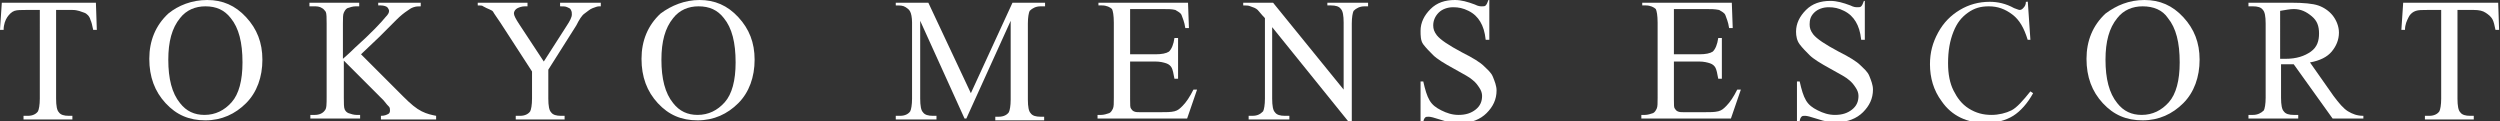
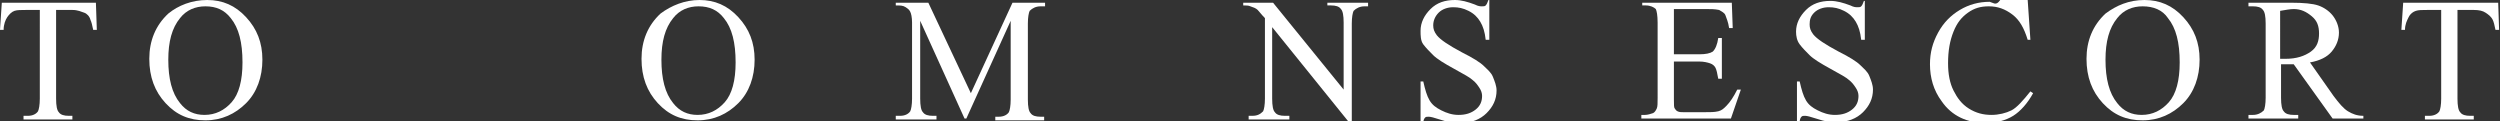
<svg xmlns="http://www.w3.org/2000/svg" version="1.1" id="レイヤー_1" x="0px" y="0px" viewBox="0 0 276.3 13.4" style="enable-background:new 0 0 276.3 13.4;" xml:space="preserve">
  <rect x="0" y="0" width="276.3" height="13.4" fill="#333333" stroke="none" />
  <style type="text/css">
	.st0{fill:#FFFFFF;}
</style>
  <g>
    <path class="st0" d="M10.6,0.3l0.1,3h-0.4c-0.1-0.5-0.2-0.9-0.3-1.1C9.9,1.8,9.6,1.5,9.3,1.4S8.6,1.1,8,1.1H6.2v9.8   c0,0.8,0.1,1.3,0.3,1.5c0.2,0.3,0.6,0.4,1.1,0.4H8v0.4H2.6v-0.4h0.5c0.5,0,0.9-0.2,1.1-0.5c0.1-0.2,0.2-0.7,0.2-1.4V1.1H2.9   c-0.6,0-1,0-1.3,0.1C1.3,1.3,1,1.6,0.8,1.9S0.4,2.7,0.4,3.3H0l0.2-3H10.6z" />
    <path class="st0" d="M22.9,0c1.7,0,3.1,0.6,4.3,1.9S29,4.7,29,6.6c0,1.9-0.6,3.6-1.8,4.8s-2.7,1.9-4.5,1.9c-1.8,0-3.2-0.6-4.4-1.9   s-1.8-2.9-1.8-4.9c0-2,0.7-3.7,2.1-5C19.7,0.6,21.2,0,22.9,0z M22.7,0.7c-1.1,0-2.1,0.4-2.8,1.3c-0.9,1.1-1.3,2.6-1.3,4.6   c0,2.1,0.4,3.7,1.3,4.8c0.7,0.9,1.6,1.3,2.7,1.3c1.2,0,2.2-0.5,3-1.4s1.2-2.4,1.2-4.4c0-2.2-0.4-3.8-1.3-4.9   C24.8,1.1,23.9,0.7,22.7,0.7z" />
-     <path class="st0" d="M39.9,6l4.7,4.7c0.8,0.8,1.4,1.3,2,1.6s1.1,0.4,1.6,0.5v0.4h-6.1v-0.4c0.4,0,0.6-0.1,0.8-0.2s0.2-0.3,0.2-0.4   c0-0.1,0-0.3-0.1-0.4s-0.3-0.3-0.6-0.7l-4.4-4.4v4.1c0,0.6,0,1.1,0.1,1.3c0.1,0.2,0.2,0.3,0.4,0.4c0.3,0.1,0.6,0.2,0.9,0.2h0.4v0.4   h-5.5v-0.4h0.5c0.5,0,0.9-0.2,1.1-0.5c0.2-0.2,0.2-0.7,0.2-1.5V2.6c0-0.6,0-1.1-0.1-1.3c-0.1-0.1-0.2-0.3-0.4-0.4   c-0.3-0.2-0.6-0.2-0.9-0.2h-0.5V0.3h5.5v0.4h-0.4c-0.3,0-0.6,0.1-0.9,0.2c-0.2,0.1-0.3,0.3-0.4,0.5s-0.1,0.6-0.1,1.2v3.9   c0.1-0.1,0.6-0.5,1.3-1.2c1.9-1.7,3-2.9,3.4-3.4C42.9,1.6,43,1.4,43,1.2c0-0.1-0.1-0.3-0.2-0.4s-0.4-0.2-0.7-0.2h-0.3V0.3h4.7v0.4   c-0.3,0-0.5,0-0.8,0.1S45.3,1,45,1.2s-0.7,0.5-1.2,1c-0.1,0.1-0.8,0.8-1.9,1.9L39.9,6z" />
-     <path class="st0" d="M61.9,0.3h4.5v0.4h-0.2c-0.2,0-0.4,0.1-0.7,0.2s-0.6,0.4-0.9,0.6s-0.6,0.7-0.9,1.3l-3.1,4.9v3.2   c0,0.8,0.1,1.3,0.3,1.5c0.2,0.3,0.6,0.4,1.1,0.4h0.4v0.4h-5.4v-0.4h0.5c0.5,0,0.9-0.2,1.1-0.5c0.1-0.2,0.2-0.7,0.2-1.4v-3l-3.5-5.4   c-0.4-0.6-0.7-1-0.8-1.2S53.9,1,53.4,0.7c-0.1-0.1-0.3-0.1-0.6-0.1V0.3h5.5v0.4H58c-0.3,0-0.6,0.1-0.8,0.2s-0.4,0.3-0.4,0.6   c0,0.2,0.2,0.6,0.6,1.2l2.7,4.1l2.5-3.9c0.4-0.6,0.6-1,0.6-1.3c0-0.2,0-0.3-0.1-0.5s-0.2-0.2-0.4-0.3s-0.4-0.1-0.8-0.1V0.3z" />
    <path class="st0" d="M77.3,0c1.7,0,3.1,0.6,4.3,1.9s1.8,2.8,1.8,4.7c0,1.9-0.6,3.6-1.8,4.8s-2.7,1.9-4.5,1.9   c-1.8,0-3.2-0.6-4.4-1.9s-1.8-2.9-1.8-4.9c0-2,0.7-3.7,2.1-5C74.2,0.6,75.7,0,77.3,0z M77.2,0.7c-1.1,0-2.1,0.4-2.8,1.3   c-0.9,1.1-1.3,2.6-1.3,4.6c0,2.1,0.4,3.7,1.3,4.8c0.7,0.9,1.6,1.3,2.7,1.3c1.2,0,2.2-0.5,3-1.4s1.2-2.4,1.2-4.4   c0-2.2-0.4-3.8-1.3-4.9C79.3,1.1,78.4,0.7,77.2,0.7z" />
    <path class="st0" d="M106.6,13.1l-4.9-10.8v8.6c0,0.8,0.1,1.3,0.3,1.5c0.2,0.3,0.6,0.4,1.1,0.4h0.4v0.4H99v-0.4h0.5   c0.5,0,0.9-0.2,1.1-0.5c0.1-0.2,0.2-0.7,0.2-1.4V2.5c0-0.6-0.1-1-0.2-1.2c-0.1-0.2-0.2-0.3-0.5-0.5S99.5,0.6,99,0.6V0.3h3.6l4.7,10   l4.6-10h3.6v0.4H115c-0.5,0-0.9,0.2-1.2,0.5c-0.1,0.2-0.2,0.7-0.2,1.4v8.4c0,0.8,0.1,1.3,0.3,1.5c0.2,0.3,0.6,0.4,1.1,0.4h0.4v0.4   H110v-0.4h0.4c0.5,0,0.9-0.2,1.1-0.5c0.1-0.2,0.2-0.7,0.2-1.4V2.3l-4.9,10.8H106.6z" />
-     <path class="st0" d="M124.9,1V6h2.8c0.7,0,1.2-0.1,1.5-0.3c0.3-0.3,0.5-0.8,0.6-1.5h0.4v4.5h-0.4c-0.1-0.6-0.2-1-0.3-1.2   c-0.1-0.2-0.3-0.4-0.6-0.5s-0.7-0.2-1.2-0.2h-2.8V11c0,0.6,0,0.9,0.1,1s0.1,0.2,0.3,0.3s0.4,0.1,0.7,0.1h2.2c0.7,0,1.2,0,1.6-0.1   s0.6-0.3,0.9-0.6c0.4-0.4,0.8-1,1.2-1.8h0.4l-1.1,3.2h-9.9v-0.4h0.4c0.3,0,0.6-0.1,0.9-0.2c0.2-0.1,0.3-0.3,0.4-0.5   s0.1-0.6,0.1-1.2V2.5c0-0.8-0.1-1.3-0.2-1.5c-0.2-0.2-0.6-0.4-1.1-0.4h-0.4V0.3h9.9l0.1,2.8h-0.4c-0.1-0.7-0.3-1.1-0.4-1.4   s-0.4-0.4-0.7-0.6C129.5,1,129.1,1,128.4,1H124.9z" />
    <path class="st0" d="M137.2,0.3h3.5l7.8,9.6V2.5c0-0.8-0.1-1.3-0.3-1.5c-0.2-0.3-0.6-0.4-1.1-0.4h-0.4V0.3h4.5v0.4h-0.4   c-0.5,0-0.9,0.2-1.2,0.5c-0.1,0.2-0.2,0.7-0.2,1.4v10.8H149L140.6,3v7.9c0,0.8,0.1,1.3,0.3,1.5c0.2,0.3,0.6,0.4,1.1,0.4h0.5v0.4   h-4.5v-0.4h0.4c0.6,0,0.9-0.2,1.2-0.5c0.1-0.2,0.2-0.7,0.2-1.4V2c-0.4-0.4-0.6-0.7-0.8-0.9s-0.5-0.3-0.8-0.4   c-0.2-0.1-0.5-0.1-0.8-0.1V0.3z" />
    <path class="st0" d="M164.6,0v4.4h-0.4c-0.1-0.9-0.3-1.5-0.6-2s-0.7-0.9-1.3-1.2s-1.1-0.4-1.7-0.4c-0.6,0-1.2,0.2-1.6,0.6   s-0.6,0.9-0.6,1.4c0,0.4,0.1,0.7,0.4,1.1c0.4,0.5,1.3,1.1,2.8,1.9c1.2,0.6,2,1.1,2.4,1.5s0.8,0.7,1,1.2s0.4,1,0.4,1.5   c0,1-0.4,1.8-1.1,2.5s-1.7,1.1-2.9,1.1c-0.4,0-0.7,0-1.1-0.1c-0.2,0-0.6-0.1-1.2-0.3s-1-0.3-1.2-0.3c-0.2,0-0.3,0-0.4,0.1   s-0.2,0.3-0.2,0.6h-0.3V9h0.3c0.2,0.9,0.4,1.6,0.7,2.1s0.7,0.8,1.3,1.1s1.2,0.5,1.9,0.5c0.8,0,1.4-0.2,1.9-0.6s0.7-0.9,0.7-1.5   c0-0.3-0.1-0.6-0.3-0.9c-0.2-0.3-0.4-0.6-0.8-0.9c-0.2-0.2-0.9-0.6-2-1.2s-1.9-1.1-2.3-1.5s-0.8-0.8-1.1-1.2S157,3.9,157,3.4   c0-0.9,0.4-1.7,1.1-2.4s1.6-1,2.7-1c0.7,0,1.4,0.2,2.2,0.5c0.4,0.2,0.6,0.2,0.8,0.2c0.2,0,0.3,0,0.4-0.1s0.2-0.3,0.3-0.6H164.6z" />
    <path class="st0" d="M185,1V6h2.8c0.7,0,1.2-0.1,1.5-0.3c0.3-0.3,0.5-0.8,0.6-1.5h0.4v4.5h-0.4c-0.1-0.6-0.2-1-0.3-1.2   c-0.1-0.2-0.3-0.4-0.6-0.5s-0.7-0.2-1.2-0.2H185V11c0,0.6,0,0.9,0.1,1s0.1,0.2,0.3,0.3s0.4,0.1,0.7,0.1h2.2c0.7,0,1.2,0,1.6-0.1   s0.6-0.3,0.9-0.6c0.4-0.4,0.8-1,1.2-1.8h0.4l-1.1,3.2h-9.9v-0.4h0.4c0.3,0,0.6-0.1,0.9-0.2c0.2-0.1,0.3-0.3,0.4-0.5   s0.1-0.6,0.1-1.2V2.5c0-0.8-0.1-1.3-0.2-1.5c-0.2-0.2-0.6-0.4-1.1-0.4h-0.4V0.3h9.9l0.1,2.8h-0.4c-0.1-0.7-0.3-1.1-0.4-1.4   s-0.4-0.4-0.7-0.6C189.5,1,189.1,1,188.5,1H185z" />
    <path class="st0" d="M206.1,0v4.4h-0.4c-0.1-0.9-0.3-1.5-0.6-2s-0.7-0.9-1.3-1.2s-1.1-0.4-1.7-0.4c-0.6,0-1.2,0.2-1.6,0.6   S200,2.2,200,2.7c0,0.4,0.1,0.7,0.4,1.1c0.4,0.5,1.3,1.1,2.8,1.9c1.2,0.6,2,1.1,2.4,1.5s0.8,0.7,1,1.2s0.4,1,0.4,1.5   c0,1-0.4,1.8-1.1,2.5s-1.7,1.1-2.9,1.1c-0.4,0-0.7,0-1.1-0.1c-0.2,0-0.6-0.1-1.2-0.3s-1-0.3-1.2-0.3c-0.2,0-0.3,0-0.4,0.1   s-0.2,0.3-0.2,0.6h-0.3V9h0.3c0.2,0.9,0.4,1.6,0.7,2.1s0.7,0.8,1.3,1.1s1.2,0.5,1.9,0.5c0.8,0,1.4-0.2,1.9-0.6s0.7-0.9,0.7-1.5   c0-0.3-0.1-0.6-0.3-0.9c-0.2-0.3-0.4-0.6-0.8-0.9c-0.2-0.2-0.9-0.6-2-1.2s-1.9-1.1-2.3-1.5s-0.8-0.8-1.1-1.2s-0.4-0.9-0.4-1.4   c0-0.9,0.4-1.7,1.1-2.4s1.6-1,2.7-1c0.7,0,1.4,0.2,2.2,0.5c0.4,0.2,0.6,0.2,0.8,0.2c0.2,0,0.3,0,0.4-0.1s0.2-0.3,0.3-0.6H206.1z" />
-     <path class="st0" d="M224.1,0l0.3,4.4h-0.3c-0.4-1.3-0.9-2.2-1.7-2.8s-1.6-0.9-2.6-0.9c-0.9,0-1.6,0.2-2.3,0.7s-1.2,1.1-1.6,2.1   s-0.6,2.1-0.6,3.5c0,1.2,0.2,2.2,0.6,3c0.4,0.8,0.9,1.5,1.7,2s1.6,0.7,2.5,0.7c0.8,0,1.6-0.2,2.2-0.5s1.3-1.1,2.1-2.1l0.3,0.2   c-0.6,1.1-1.4,2-2.2,2.5s-1.9,0.8-3,0.8c-2.1,0-3.8-0.8-4.9-2.4c-0.9-1.2-1.3-2.6-1.3-4.1c0-1.3,0.3-2.4,0.9-3.5s1.4-1.9,2.4-2.5   s2.1-0.9,3.3-0.9c0.9,0,1.8,0.2,2.7,0.7c0.3,0.1,0.5,0.2,0.6,0.2c0.2,0,0.3-0.1,0.4-0.2c0.2-0.2,0.3-0.4,0.3-0.7H224.1z" />
+     <path class="st0" d="M224.1,0l0.3,4.4h-0.3c-0.4-1.3-0.9-2.2-1.7-2.8s-1.6-0.9-2.6-0.9c-0.9,0-1.6,0.2-2.3,0.7s-1.2,1.1-1.6,2.1   s-0.6,2.1-0.6,3.5c0,1.2,0.2,2.2,0.6,3c0.4,0.8,0.9,1.5,1.7,2s1.6,0.7,2.5,0.7c0.8,0,1.6-0.2,2.2-0.5s1.3-1.1,2.1-2.1l0.3,0.2   c-0.6,1.1-1.4,2-2.2,2.5s-1.9,0.8-3,0.8c-2.1,0-3.8-0.8-4.9-2.4c-0.9-1.2-1.3-2.6-1.3-4.1c0-1.3,0.3-2.4,0.9-3.5s1.4-1.9,2.4-2.5   s2.1-0.9,3.3-0.9c0.3,0.1,0.5,0.2,0.6,0.2c0.2,0,0.3-0.1,0.4-0.2c0.2-0.2,0.3-0.4,0.3-0.7H224.1z" />
    <path class="st0" d="M237,0c1.7,0,3.1,0.6,4.3,1.9s1.8,2.8,1.8,4.7c0,1.9-0.6,3.6-1.8,4.8s-2.7,1.9-4.5,1.9c-1.8,0-3.2-0.6-4.4-1.9   s-1.8-2.9-1.8-4.9c0-2,0.7-3.7,2.1-5C233.9,0.6,235.3,0,237,0z M236.8,0.7c-1.1,0-2.1,0.4-2.8,1.3c-0.9,1.1-1.3,2.6-1.3,4.6   c0,2.1,0.4,3.7,1.3,4.8c0.7,0.9,1.6,1.3,2.7,1.3c1.2,0,2.2-0.5,3-1.4s1.2-2.4,1.2-4.4c0-2.2-0.4-3.8-1.3-4.9   C239,1.1,238,0.7,236.8,0.7z" />
    <path class="st0" d="M261.2,13.1h-3.4l-4.3-6c-0.3,0-0.6,0-0.8,0c-0.1,0-0.2,0-0.3,0s-0.2,0-0.3,0v3.7c0,0.8,0.1,1.3,0.3,1.5   c0.2,0.3,0.6,0.4,1.1,0.4h0.5v0.4h-5.5v-0.4h0.5c0.5,0,0.9-0.2,1.2-0.5c0.1-0.2,0.2-0.7,0.2-1.4V2.6c0-0.8-0.1-1.3-0.3-1.5   c-0.2-0.3-0.6-0.4-1.1-0.4h-0.5V0.3h4.7c1.4,0,2.4,0.1,3,0.3s1.2,0.6,1.6,1.1s0.7,1.2,0.7,1.9c0,0.8-0.3,1.5-0.8,2.1   s-1.3,1-2.4,1.2l2.6,3.7c0.6,0.8,1.1,1.4,1.6,1.7s1,0.5,1.7,0.5V13.1z M252.1,6.5c0.1,0,0.2,0,0.3,0s0.2,0,0.2,0   c1.2,0,2.1-0.3,2.8-0.8s0.9-1.2,0.9-2c0-0.8-0.2-1.4-0.8-1.9s-1.2-0.8-2-0.8c-0.4,0-0.9,0.1-1.5,0.2V6.5z" />
    <path class="st0" d="M276.1,0.3l0.1,3h-0.4c-0.1-0.5-0.2-0.9-0.3-1.1c-0.2-0.4-0.5-0.6-0.8-0.8s-0.7-0.3-1.3-0.3h-1.8v9.8   c0,0.8,0.1,1.3,0.3,1.5c0.2,0.3,0.6,0.4,1.1,0.4h0.4v0.4h-5.4v-0.4h0.5c0.5,0,0.9-0.2,1.1-0.5c0.1-0.2,0.2-0.7,0.2-1.4V1.1h-1.5   c-0.6,0-1,0-1.3,0.1c-0.3,0.1-0.6,0.3-0.8,0.7s-0.4,0.8-0.4,1.4h-0.4l0.2-3H276.1z" />
  </g>
</svg>